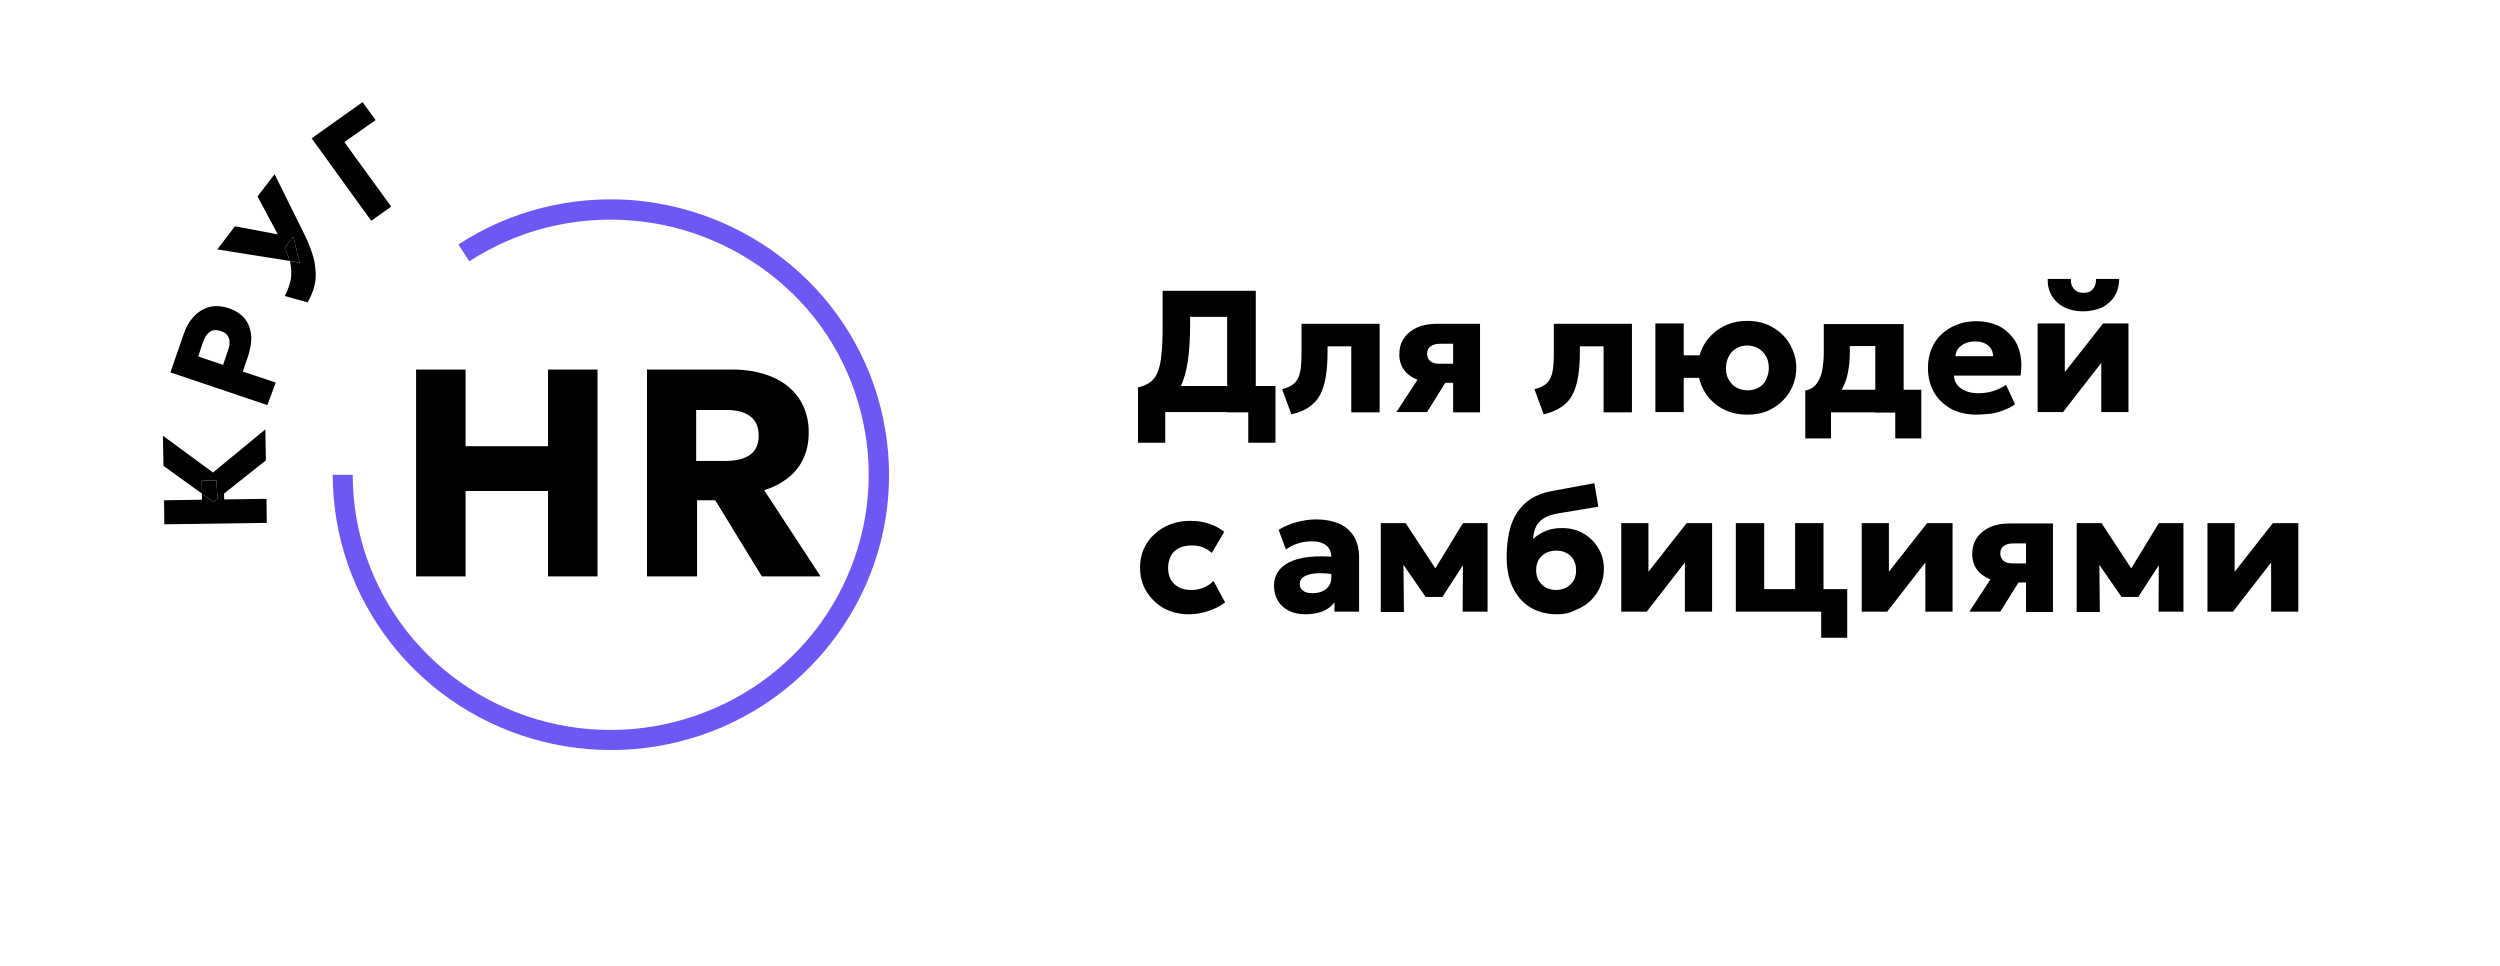
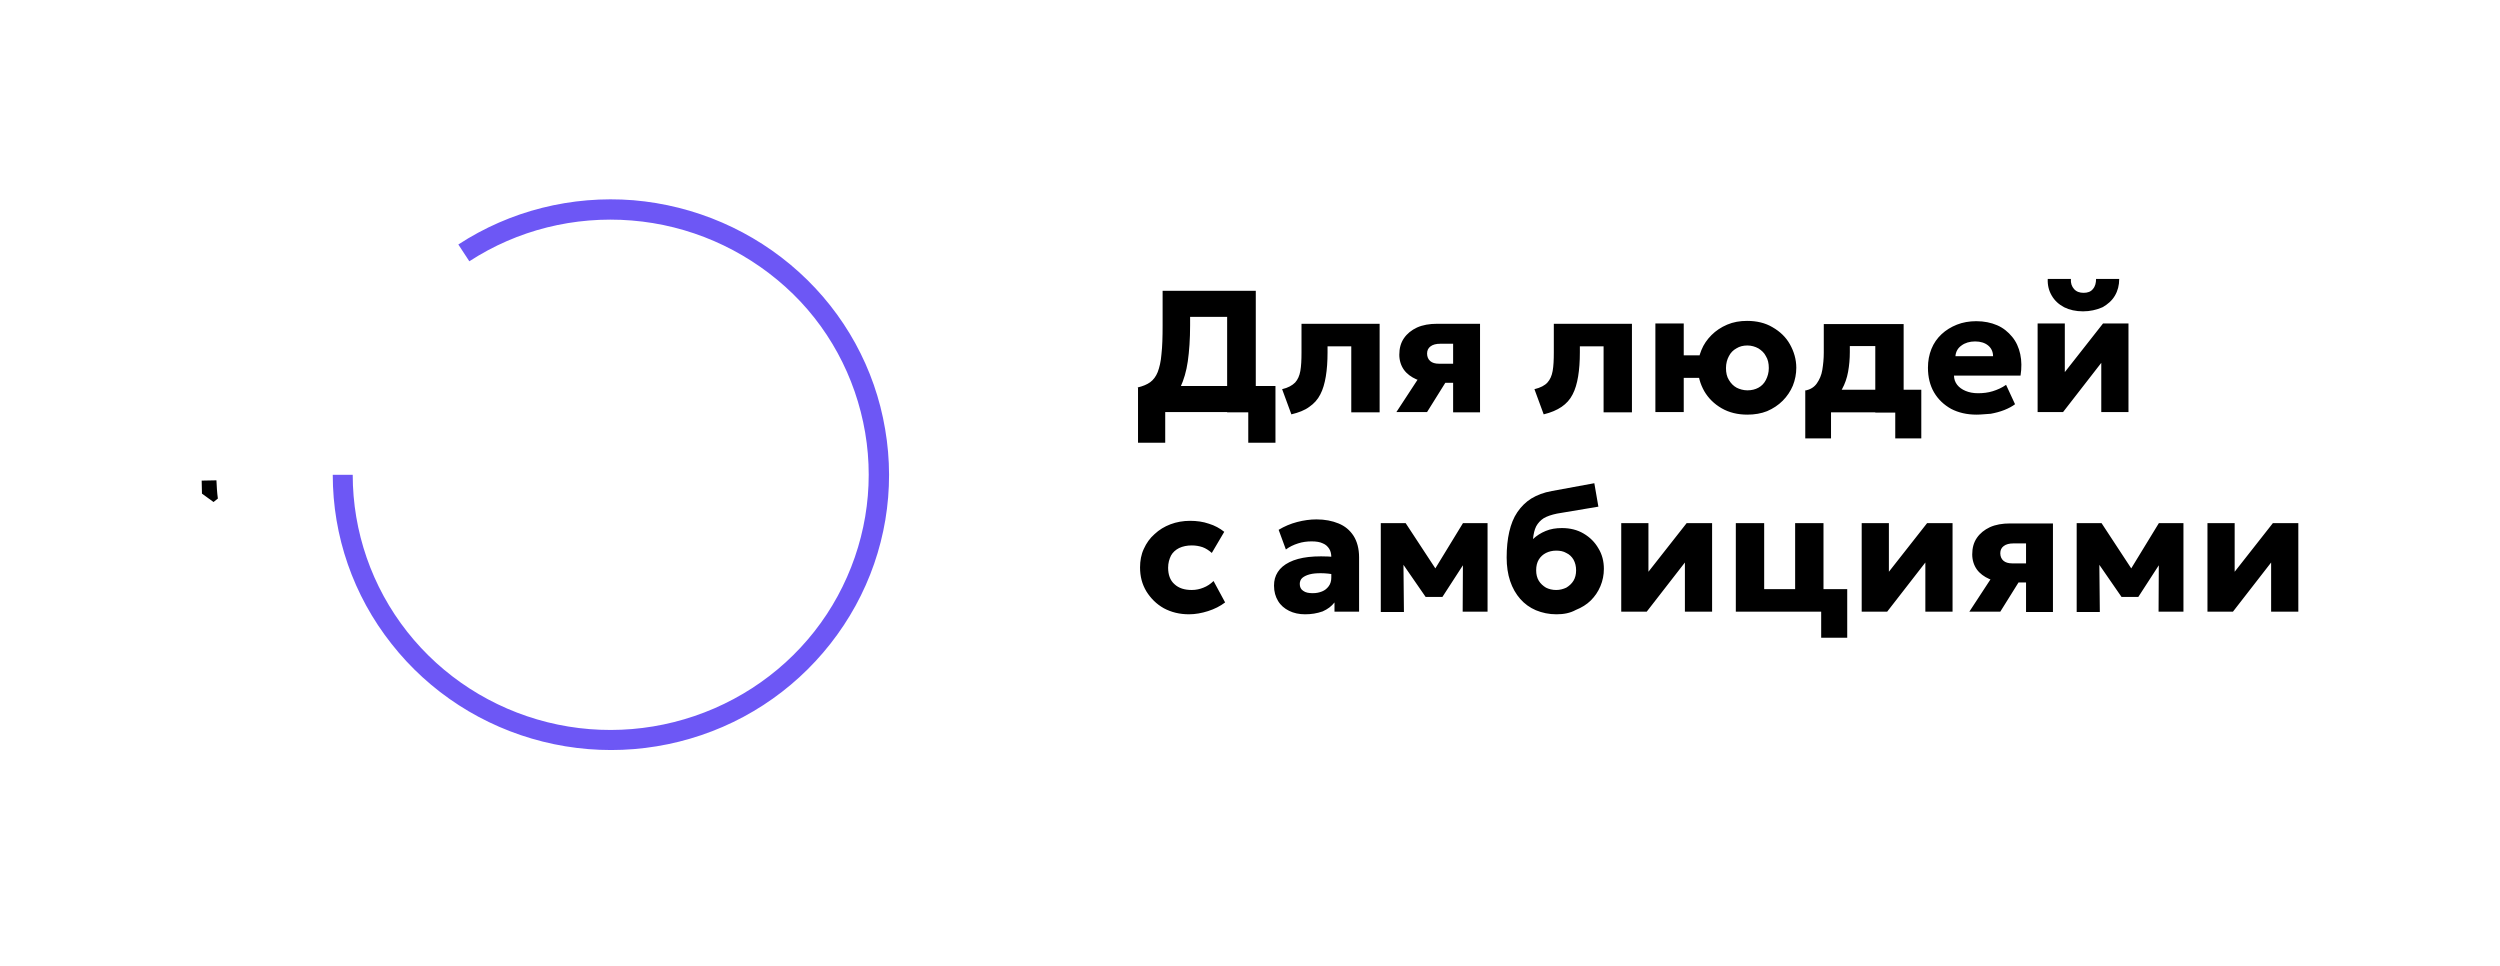
<svg xmlns="http://www.w3.org/2000/svg" version="1.1" id="Слой_1" x="0px" y="0px" viewBox="0 0 864 334" style="enable-background:new 0 0 864 334;" xml:space="preserve">
  <style type="text/css"> .st0{fill:#6D57F5;} .st1{fill-rule:evenodd;clip-rule:evenodd;} </style>
-   <path d="M128.3,76.3l-20.6-28.5l17.6-12.5l4.5,6.2L119,49.1l16.2,22.3L128.3,76.3z M77.1,126.1l1.7-5c0.6-1.7,0.7-3.1,0.3-4.2 c-0.4-1.2-1.3-2-2.8-2.5c-1.5-0.5-2.8-0.4-3.8,0.3c-1,0.7-1.8,1.9-2.3,3.4l-1.7,5.1L77.1,126.1z M92.4,140l-33.5-11.3l4.6-13.3 c0.9-2.5,2-4.5,3.6-6.1c1.5-1.6,3.3-2.7,5.3-3.2c2-0.5,4.2-0.4,6.6,0.4c2.4,0.8,4.2,2,5.5,3.5c1.3,1.6,2,3.5,2.3,5.7 c0.2,2.2-0.2,4.7-1.1,7.5l-1.8,5.2l11.4,3.8L92.4,140z M240.7,159.3h10.1c3.6,0,6.4-0.7,8.4-2.1c2-1.4,3-3.6,3-6.6 c0-3.1-1-5.3-2.9-6.7c-1.9-1.5-4.6-2.2-8.2-2.2h-10.5V159.3z M223.6,199.2v-71.5h29.3c5.4,0,10,0.9,14,2.6c4,1.7,7.1,4.2,9.3,7.5 c2.2,3.3,3.3,7.2,3.3,11.7c0,3.5-0.7,6.6-2,9.3c-1.3,2.7-3.2,4.9-5.5,6.6c-2.3,1.8-5,3.1-7.9,4l19.5,29.8h-20.3l-16.1-26.3h-6.3 v26.3H223.6z M143.8,199.2v-71.5h17.1v26.5h28.5v-26.5h17.1v71.5h-17.1v-29.5h-28.5v29.5H143.8z" />
  <path class="st0" d="M115,164.1c0,21.2,7.1,41.7,20.3,58.4c13.1,16.7,31.5,28.6,52.3,33.8c20.7,5.2,42.6,3.4,62.2-5.1 c19.6-8.5,35.7-23.3,45.9-41.9s13.8-40.1,10.2-61c-3.5-20.9-14-40-29.8-54.3c-15.8-14.3-35.9-23-57.2-24.8 c-21.3-1.7-42.6,3.6-60.5,15.3l3.8,5.8c16.6-10.8,36.3-15.7,56.1-14.1c19.8,1.6,38.4,9.7,53.1,22.9s24.3,31,27.6,50.4 c3.3,19.4-0.1,39.2-9.5,56.5c-9.4,17.3-24.4,30.9-42.6,38.8c-18.2,7.9-38.5,9.6-57.7,4.8c-19.2-4.8-36.3-15.8-48.5-31.3 c-12.2-15.5-18.8-34.6-18.8-54.2H115z" />
-   <path class="st1" d="M74.8,166l-5.1,0.1l0.1,4.5l4,2.9l1.5-1.2C75,170.2,74.9,168.1,74.8,166z M77.4,170.6l14.5-11.5l-0.2-10.7 l-18.1,14.9l-17.3-12.7l0.2,10.4l13.3,9.6l0,2.1l-13.1,0.2l0.1,8.3l35.4-0.5l-0.1-8.3l-14.6,0.2L77.4,170.6z" />
  <path d="M74.8,166l-5.1,0.1l0.1,4.5l4,2.9l1.5-1.2C75,170.2,74.9,168.1,74.8,166z" />
-   <path class="st1" d="M101.1,82l0.3,0.1l2.2,8.7l-3.5-0.6c-0.4-1.4-0.9-2.9-1.7-4.5c0,0,0,0,0,0C99.3,84.5,100.2,83.2,101.1,82z M98.4,102.3l7.9,2.2c1-1.7,1.7-3.4,2.2-5.1c0.5-1.7,0.7-3.5,0.6-5.4c-0.1-1.9-0.4-3.9-1.1-6.1c-0.7-2.2-1.6-4.5-2.9-7.1L94.9,60.2 l-5.9,7.7L96,81l-14.8-2.8l-6.1,8l25.1,4c0.1,0.2,0.1,0.4,0.1,0.6c0.4,1.9,0.5,3.8,0.2,5.7C100.1,98.4,99.5,100.3,98.4,102.3z" />
-   <path d="M103.6,90.8l-2.2-8.7l-0.3-0.1c-0.9,1.2-1.8,2.5-2.7,3.7l0,0c0.8,1.6,1.3,3.1,1.7,4.5L103.6,90.8z" />
  <path d="M762.9,211.4v-30.6h9.4v16.8l13.2-16.8h8.8v30.6h-9.4v-17l-13.2,17H762.9z M717.7,211.4v-30.6h8.4h0.2l12.4,18.9l-4.2,0.1 l11.6-19h8.5v30.6h-8.6l0.1-19.8l1.9,0.8l-9,13.9h-5.8l-9.6-13.9l1.9-0.8l0.2,19.9H717.7z M680.6,211.4l10.6-16.2l2.6,6 c-2.3,0-4.4-0.4-6.3-1.1c-1.8-0.8-3.3-1.9-4.3-3.3c-1-1.4-1.6-3.2-1.6-5.2c0-2.2,0.5-4.1,1.6-5.7c1.1-1.6,2.6-2.8,4.5-3.7 c2-0.9,4.3-1.3,7-1.3h14.8v30.6h-9.3v-23.7h-4.3c-1.5,0-2.6,0.3-3.4,0.9c-0.8,0.6-1.2,1.4-1.2,2.5c0,1.1,0.4,2,1.1,2.6 c0.7,0.6,1.7,0.9,3,0.9h5.7v6.6h-3.5l-6.3,10.1H680.6z M643.4,211.4v-30.6h9.4v16.8l13.2-16.8h8.8v30.6h-9.4v-17l-13.2,17H643.4z M629.4,220.4v-9H626v-7.8h12.4v16.8H629.4z M599.9,211.4v-30.6h9.8v22.8h10.7v-22.8h9.8v30.6H599.9z M560.3,211.4v-30.6h9.4v16.8 l13.2-16.8h8.8v30.6h-9.4v-17l-13.2,17H560.3z M537.8,203.9c1.3,0,2.4-0.3,3.5-0.8c1-0.6,1.9-1.4,2.5-2.4c0.6-1,0.9-2.2,0.9-3.6 c0-1.4-0.3-2.6-0.9-3.7c-0.6-1-1.4-1.8-2.5-2.3c-1-0.6-2.2-0.8-3.5-0.8c-1.3,0-2.5,0.3-3.5,0.8c-1,0.5-1.9,1.3-2.5,2.3 c-0.6,1-0.9,2.2-0.9,3.7c0,1.4,0.3,2.6,0.9,3.6c0.6,1,1.5,1.8,2.5,2.4C535.3,203.6,536.5,203.9,537.8,203.9z M537.9,212.3 c-2.6,0-4.9-0.5-7.1-1.4c-2.1-0.9-3.9-2.2-5.4-3.9c-1.5-1.7-2.7-3.8-3.5-6.2c-0.8-2.4-1.2-5.1-1.2-8.1c0-3.3,0.3-6.3,0.9-8.9 c0.6-2.6,1.5-4.9,2.8-6.8c1.3-1.9,2.9-3.5,4.8-4.7c2-1.2,4.3-2.1,7.1-2.6l14.7-2.7l1.4,8.1l-14.3,2.4c-1.9,0.4-3.4,0.9-4.6,1.6 c-1.1,0.7-2,1.7-2.6,2.8c-0.6,1.2-0.9,2.6-1.1,4.4c1.3-1.2,2.7-2.1,4.4-2.8c1.7-0.7,3.5-1,5.6-1c2.8,0,5.3,0.6,7.5,1.9 c2.2,1.3,3.9,3,5.1,5.1c1.3,2.1,1.9,4.5,1.9,7.1c0,2.1-0.4,4.1-1.2,6c-0.8,1.9-1.9,3.5-3.3,4.9c-1.4,1.4-3.2,2.5-5.2,3.3 C542.6,211.9,540.4,212.3,537.9,212.3z M477.2,211.4v-30.6h8.4h0.2l12.4,18.9l-4.2,0.1l11.6-19h8.5v30.6h-8.6l0.1-19.8l1.9,0.8 l-9,13.9h-5.8l-9.6-13.9l1.9-0.8l0.2,19.9H477.2z M451,212.3c-2,0-3.9-0.4-5.5-1.2c-1.6-0.8-2.9-1.9-3.8-3.4 c-0.9-1.5-1.4-3.2-1.4-5.3c0-1.8,0.4-3.3,1.3-4.7c0.9-1.4,2.2-2.5,4-3.4c1.8-0.9,4-1.5,6.6-1.8c2.7-0.3,5.8-0.3,9.4,0l0.1,6.1 c-1.9-0.3-3.6-0.5-5.2-0.5c-1.5,0-2.8,0.1-3.9,0.4c-1.1,0.3-1.9,0.7-2.5,1.2s-0.9,1.3-0.9,2.1c0,1.1,0.4,1.9,1.2,2.4 c0.8,0.6,1.9,0.8,3.3,0.8c1.2,0,2.2-0.2,3.2-0.6c1-0.4,1.7-1,2.3-1.8c0.6-0.8,0.9-1.8,0.9-3v-7c0-1.1-0.2-2.1-0.7-2.9 s-1.2-1.5-2.2-1.9c-1-0.5-2.3-0.7-3.9-0.7c-1.6,0-3.2,0.2-4.7,0.7c-1.6,0.5-3,1.2-4.2,2.1l-2.5-6.8c2-1.2,4.1-2.1,6.4-2.7 c2.3-0.6,4.5-0.9,6.7-0.9c2.9,0,5.4,0.5,7.6,1.4c2.2,0.9,3.9,2.3,5.2,4.3c1.2,1.9,1.9,4.4,1.9,7.4v18.8h-8.5v-3.2 c-1,1.3-2.3,2.3-4.1,3.1C455.1,212,453.2,212.3,451,212.3z M410.9,212.3c-3.2,0-6.1-0.7-8.7-2.1c-2.5-1.4-4.5-3.4-6-5.8 c-1.5-2.5-2.2-5.2-2.2-8.3c0-2.3,0.4-4.5,1.3-6.4c0.9-2,2.1-3.7,3.7-5.1c1.6-1.5,3.4-2.6,5.5-3.4c2.1-0.8,4.4-1.2,6.8-1.2 c2.3,0,4.5,0.3,6.5,1c2,0.6,3.8,1.6,5.3,2.8l-4.3,7.3c-1-0.9-2.1-1.6-3.2-2c-1.2-0.4-2.4-0.6-3.7-0.6c-1.7,0-3.1,0.3-4.4,0.9 c-1.2,0.6-2.2,1.5-2.8,2.6c-0.6,1.2-1,2.6-1,4.2c0,2.4,0.7,4.4,2.2,5.7c1.5,1.4,3.5,2,6,2c1.4,0,2.8-0.3,4-0.8 c1.3-0.5,2.5-1.3,3.5-2.3l4,7.4c-1.7,1.3-3.7,2.3-5.9,3C415.3,211.9,413.1,212.3,410.9,212.3z M719.9,107.6c-2.5,0-4.7-0.5-6.5-1.4 c-1.9-1-3.3-2.3-4.3-4c-1-1.7-1.5-3.6-1.4-5.8h8c-0.1,1.5,0.3,2.6,1.1,3.5c0.8,0.9,1.9,1.3,3.3,1.3c1.4,0,2.5-0.4,3.2-1.3 c0.8-0.9,1.1-2.1,1.1-3.5h8c0,2.2-0.5,4.1-1.5,5.8c-1,1.7-2.5,3-4.3,4C724.5,107.1,722.3,107.6,719.9,107.6z M704.2,142.4v-30.6h9.4 v16.8l13.2-16.8h8.8v30.6h-9.4v-17l-13.2,17H704.2z M675.8,123.1h13c0-1.5-0.6-2.8-1.7-3.7c-1.1-0.9-2.6-1.4-4.5-1.4 c-1.9,0-3.5,0.5-4.7,1.4C676.6,120.3,675.9,121.6,675.8,123.1z M683.1,143.3c-3.4,0-6.3-0.7-8.8-2c-2.5-1.4-4.5-3.3-5.9-5.7 c-1.4-2.4-2.1-5.3-2.1-8.5c0-2.4,0.4-4.5,1.2-6.5c0.8-2,2-3.7,3.5-5.1c1.5-1.4,3.3-2.5,5.3-3.3c2-0.8,4.3-1.2,6.7-1.2 c2.7,0,5.1,0.5,7.2,1.4c2.1,0.9,3.8,2.3,5.2,4c1.4,1.7,2.3,3.7,2.8,6c0.5,2.3,0.5,4.8,0.1,7.4h-23c0,1.2,0.4,2.3,1.1,3.2 c0.7,0.9,1.7,1.6,2.9,2.1c1.2,0.5,2.6,0.8,4.3,0.8c1.8,0,3.5-0.2,5.1-0.7c1.6-0.5,3.2-1.2,4.6-2.2l3.1,6.7c-0.9,0.7-2.2,1.4-3.7,2 c-1.5,0.6-3.1,1-4.7,1.3C686.2,143.1,684.6,143.3,683.1,143.3z M623.9,151.4v-16.5l5.1,0.4l1.6-0.6H664v16.8h-9v-9h-22.2v9H623.9z M648.1,142.4v-22.8h-8.8v2.1c0,2.3-0.2,4.6-0.6,6.8c-0.4,2.2-1.1,4.2-2.1,6c-1,1.8-2.4,3.3-4.1,4.6c-1.7,1.3-4,2.2-6.7,2.7 l-1.9-6.8c1.8-0.4,3.1-1.2,4-2.5c0.9-1.3,1.6-2.8,1.9-4.7c0.3-1.9,0.5-3.8,0.5-5.9v-9.9h27.6v30.6H648.1z M603.9,134.9 c1.4,0,2.7-0.3,3.8-0.9c1.1-0.6,2-1.5,2.6-2.7c0.6-1.2,1-2.5,1-4.1c0-1.6-0.3-3-1-4.1c-0.6-1.2-1.5-2-2.6-2.7c-1.1-0.6-2.4-1-3.8-1 c-1.4,0-2.7,0.3-3.8,1c-1.1,0.6-2,1.5-2.6,2.7c-0.6,1.1-1,2.5-1,4.1c0,1.6,0.3,3,1,4.1c0.7,1.2,1.6,2.1,2.7,2.7 C601.2,134.5,602.5,134.9,603.9,134.9z M603.9,143.3c-3.3,0-6.3-0.7-8.9-2.2c-2.6-1.5-4.6-3.5-6-5.9c-1.4-2.5-2.2-5.2-2.2-8.1 c0-2.1,0.4-4.2,1.2-6.1c0.8-2,2-3.7,3.5-5.2c1.5-1.5,3.3-2.7,5.4-3.6c2.1-0.9,4.4-1.3,6.9-1.3c3.3,0,6.3,0.7,8.8,2.2 c2.6,1.5,4.6,3.4,6,5.9c1.4,2.5,2.2,5.2,2.2,8.1c0,2.1-0.4,4.2-1.2,6.2c-0.8,1.9-2,3.7-3.5,5.2s-3.3,2.7-5.4,3.6 C608.7,142.9,606.4,143.3,603.9,143.3z M572.1,142.4v-30.6h9.8v11h9.8v7.8h-9.8v11.8H572.1z M533.5,143.2l-3.2-8.7 c2.1-0.5,3.6-1.3,4.5-2.3c0.9-1,1.5-2.3,1.8-4c0.3-1.7,0.4-3.8,0.4-6.4v-9.9h27v30.6h-9.8v-22.8h-8.2v2.1c0,3.1-0.2,5.9-0.6,8.3 c-0.4,2.4-1,4.5-1.9,6.2c-0.9,1.8-2.2,3.2-3.8,4.3S536,142.6,533.5,143.2z M482.6,142.4l10.6-16.2l2.6,6c-2.3,0-4.4-0.4-6.3-1.1 c-1.8-0.8-3.3-1.9-4.3-3.3c-1-1.4-1.6-3.2-1.6-5.2c0-2.2,0.5-4.1,1.6-5.7c1.1-1.6,2.6-2.8,4.5-3.7c2-0.9,4.3-1.3,7-1.3h14.8v30.6 h-9.3v-23.7h-4.4c-1.5,0-2.6,0.3-3.4,0.9c-0.8,0.6-1.2,1.4-1.2,2.5c0,1.1,0.4,2,1.1,2.6c0.7,0.6,1.7,0.9,3,0.9h5.7v6.6h-3.5 l-6.3,10.1H482.6z M446.3,143.2l-3.2-8.7c2.1-0.5,3.5-1.3,4.5-2.3c0.9-1,1.5-2.3,1.8-4c0.3-1.7,0.4-3.8,0.4-6.4v-9.9h27v30.6h-9.8 v-22.8h-8.2v2.1c0,3.1-0.2,5.9-0.6,8.3c-0.4,2.4-1,4.5-1.9,6.2c-0.9,1.8-2.2,3.2-3.8,4.3C450.9,141.8,448.8,142.6,446.3,143.2z M393.3,153v-19l5.6,0.2l3.1-0.8h38.8V153h-9.4v-10.6h-28.7V153H393.3z M424.1,142.4v-32.9h-12.8v2.9c0,4.8-0.3,9-0.8,12.5 c-0.5,3.5-1.4,6.4-2.5,8.8c-1.1,2.3-2.6,4.2-4.5,5.6c-1.9,1.4-4.2,2.4-6.9,3l-3.4-8.4c1.7-0.4,3.2-1,4.3-1.8c1.1-0.8,2-2,2.6-3.5 c0.6-1.6,1.1-3.6,1.3-6.2c0.3-2.6,0.4-5.9,0.4-9.9v-12h32.2v42H424.1z" />
</svg>